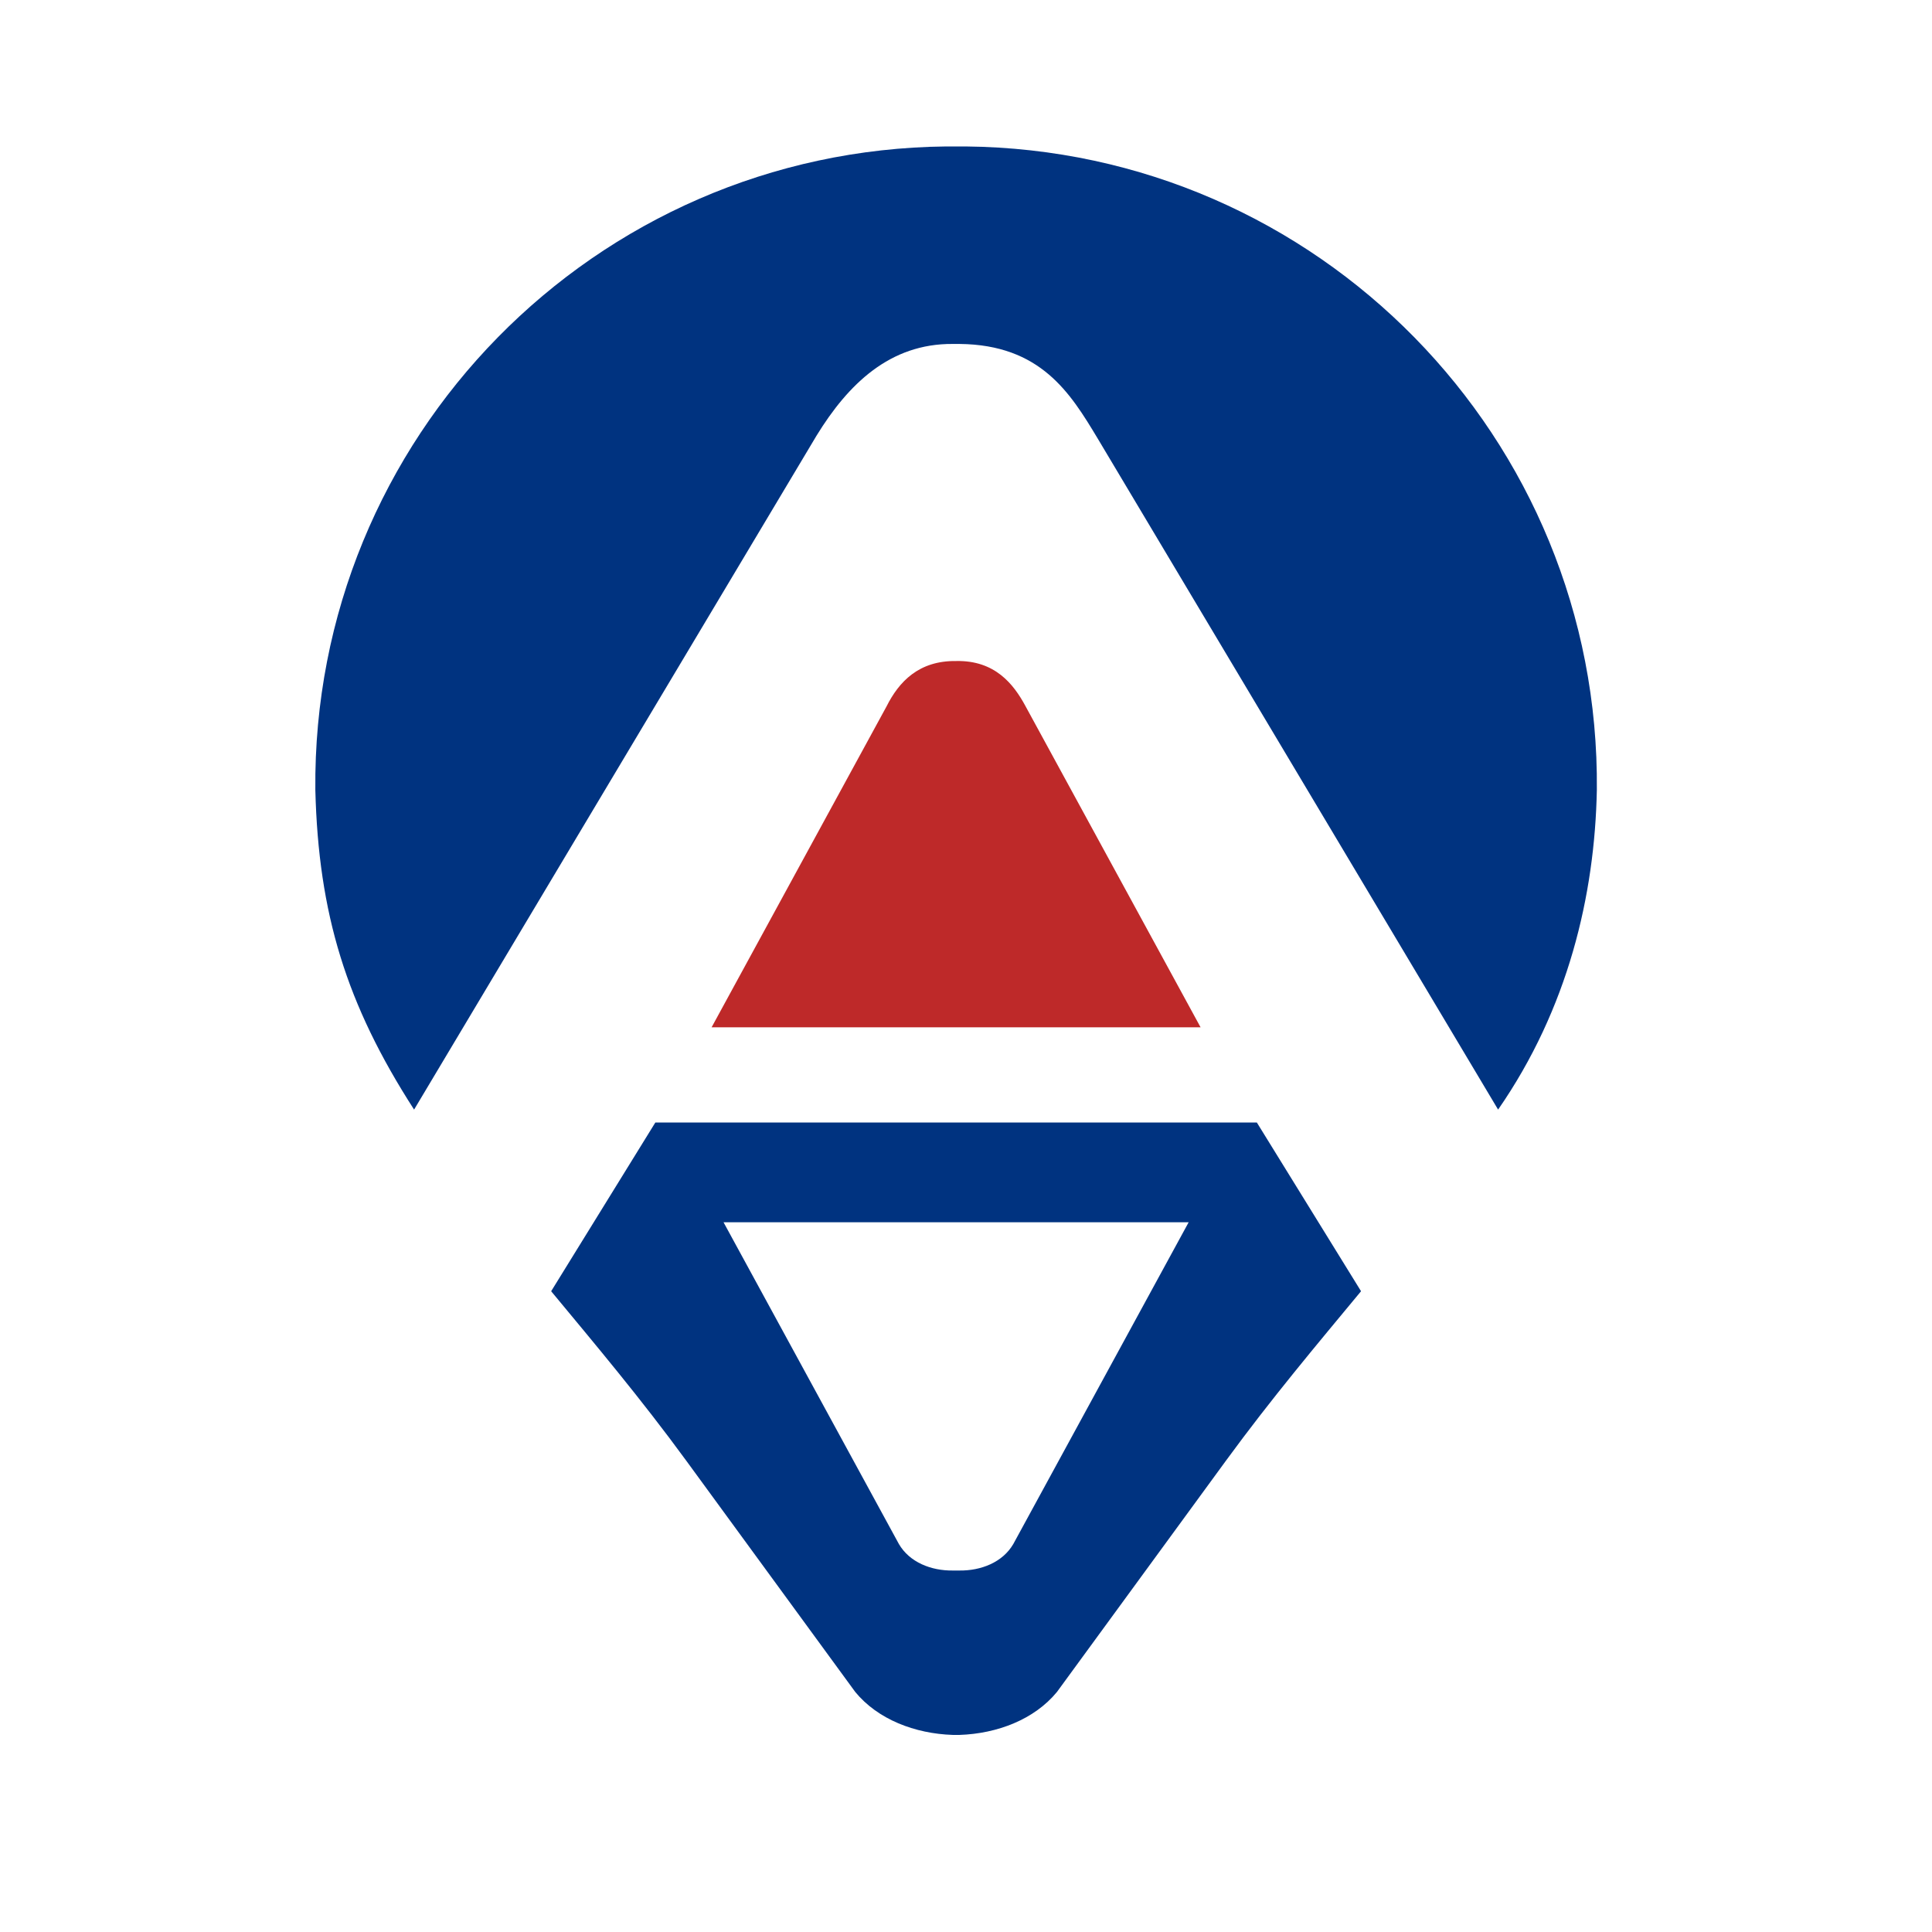
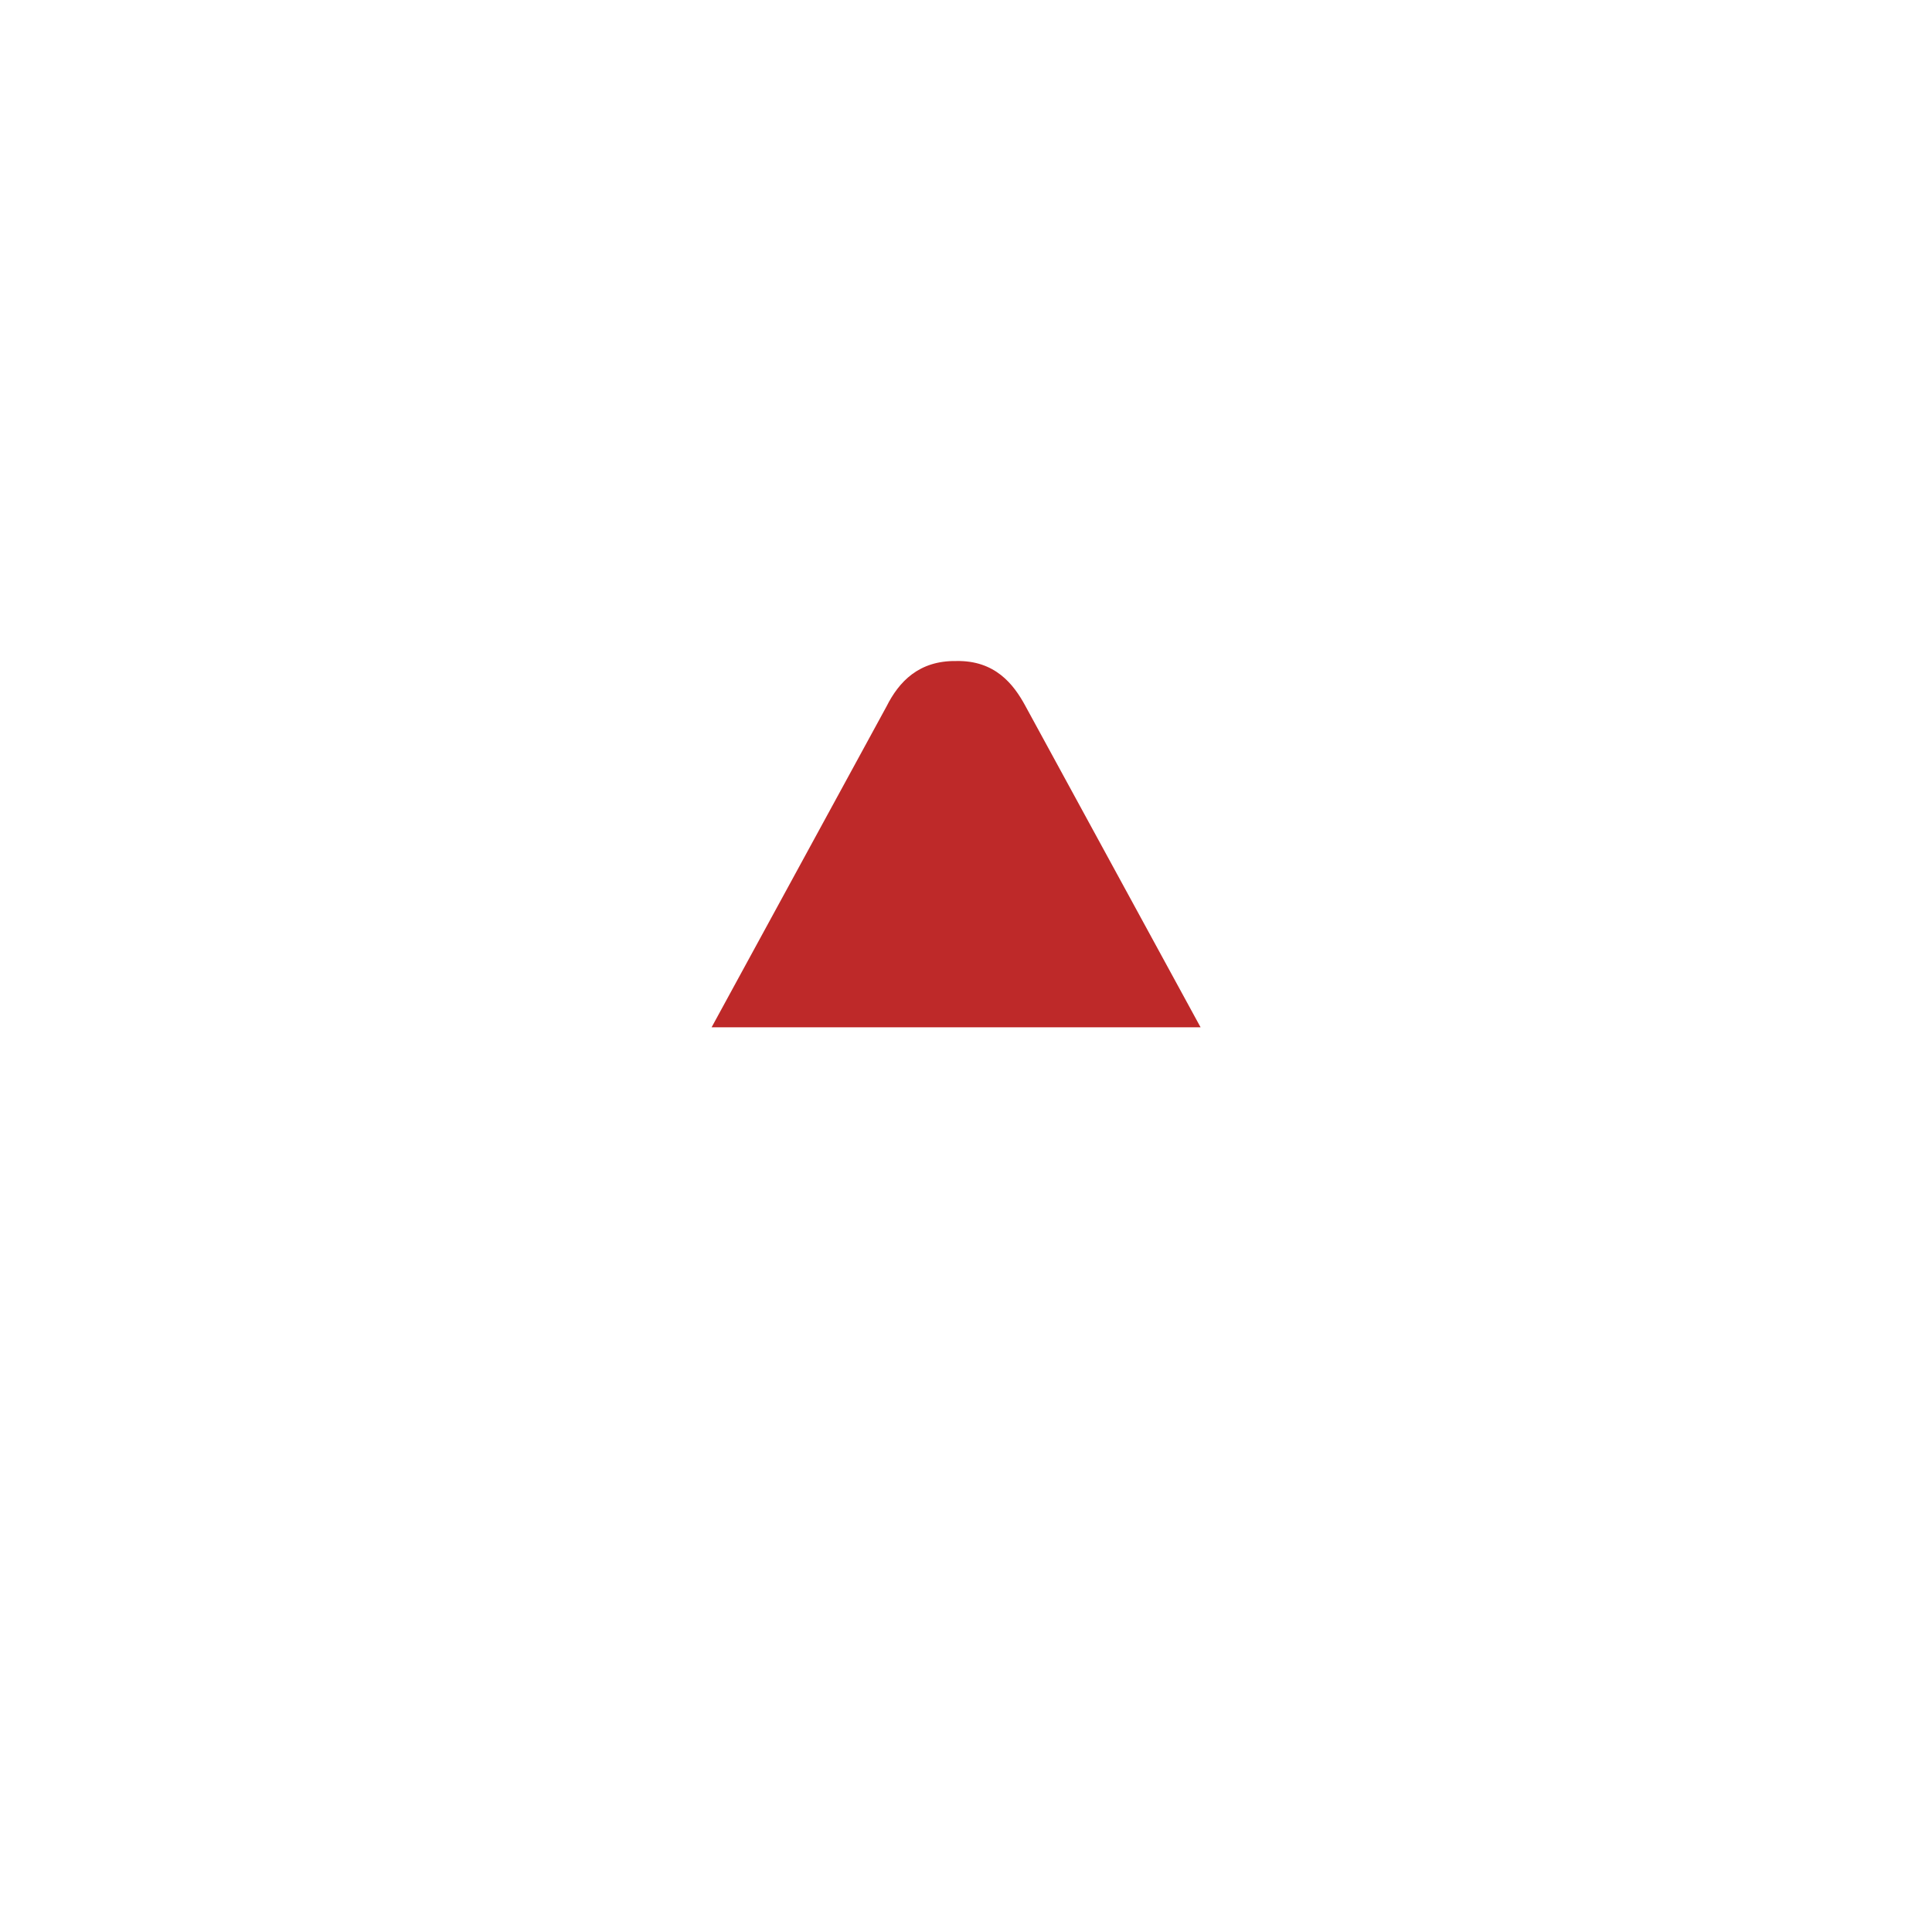
<svg xmlns="http://www.w3.org/2000/svg" xmlns:ns1="http://www.inkscape.org/namespaces/inkscape" xmlns:ns2="http://sodipodi.sourceforge.net/DTD/sodipodi-0.dtd" xml:space="preserve" width="32mm" height="32mm" version="1.1" style="shape-rendering:geometricPrecision; text-rendering:geometricPrecision; image-rendering:optimizeQuality; fill-rule:evenodd; clip-rule:evenodd" viewBox="0 0 3200 3200" ns1:version="1.2.2 (732a01da63, 2022-12-09)" ns2:docname="LOGO_AdelTrans_goriz_OSN_(svg).svg">
  <defs>
    <style type="text/css"> .fil1 {fill:#003380;fill-rule:nonzero} .fil0 {fill:#BE2929;fill-rule:nonzero} </style>
  </defs>
  <g id="Слой_x0020_1">
    <g id="_2883771897808">
-       <path id="path4175" class="fil0" d="M1583.94 1094.87c-61.97,-0.95 -95,34.22 -115.5,75.07l-289.81 531.61 809.92 0 -289.82 -531.61c-20.08,-37.44 -51.05,-76.26 -114.79,-75.08l0 0.01z" ns1:label="2" />
-       <path id="path4177" class="fil1" d="M1567.75 242.56c-583.03,5.69 -1051.08,482.94 -1045.45,1065.96 5.17,204.95 51.21,354.9 163.56,529.32l666.51 -1116.14c52.58,-85.66 121.59,-152.79 225.69,-152.01l11.07 0c134.5,1.23 183.7,81.31 228.64,156.03l663.56 1112.13c116.05,-167.44 160.15,-355.34 163.55,-529.32 5.63,-583.02 -462.4,-1060.27 -1045.43,-1065.96l-31.7 -0.01zm-482.3 1616.68l-172.56 279.44c72.6,87.66 147.99,177.01 224.01,281.03l279.67 382.71c37.35,45.47 98.7,69.05 161.49,71.15l11.07 0.01c62.78,-2.11 124.14,-25.69 161.49,-71.15l279.68 -382.71c76.02,-104.02 151.41,-193.37 224.01,-281.04l-172.57 -279.44 -996.29 0zm112.93 165.19l770.42 0 -290.41 532.87c-17.64,30.43 -53.55,44.4 -89.26,43.98l-11.07 0c-35.71,0.42 -71.61,-13.55 -89.25,-43.98l-290.43 -532.87z" ns1:label="1" ns2:nodetypes="ccccccccccccccccccccccccccccc" />
+       <path id="path4175" class="fil0" d="M1583.94 1094.87c-61.97,-0.95 -95,34.22 -115.5,75.07l-289.81 531.61 809.92 0 -289.82 -531.61c-20.08,-37.44 -51.05,-76.26 -114.79,-75.08z" ns1:label="2" />
    </g>
  </g>
</svg>